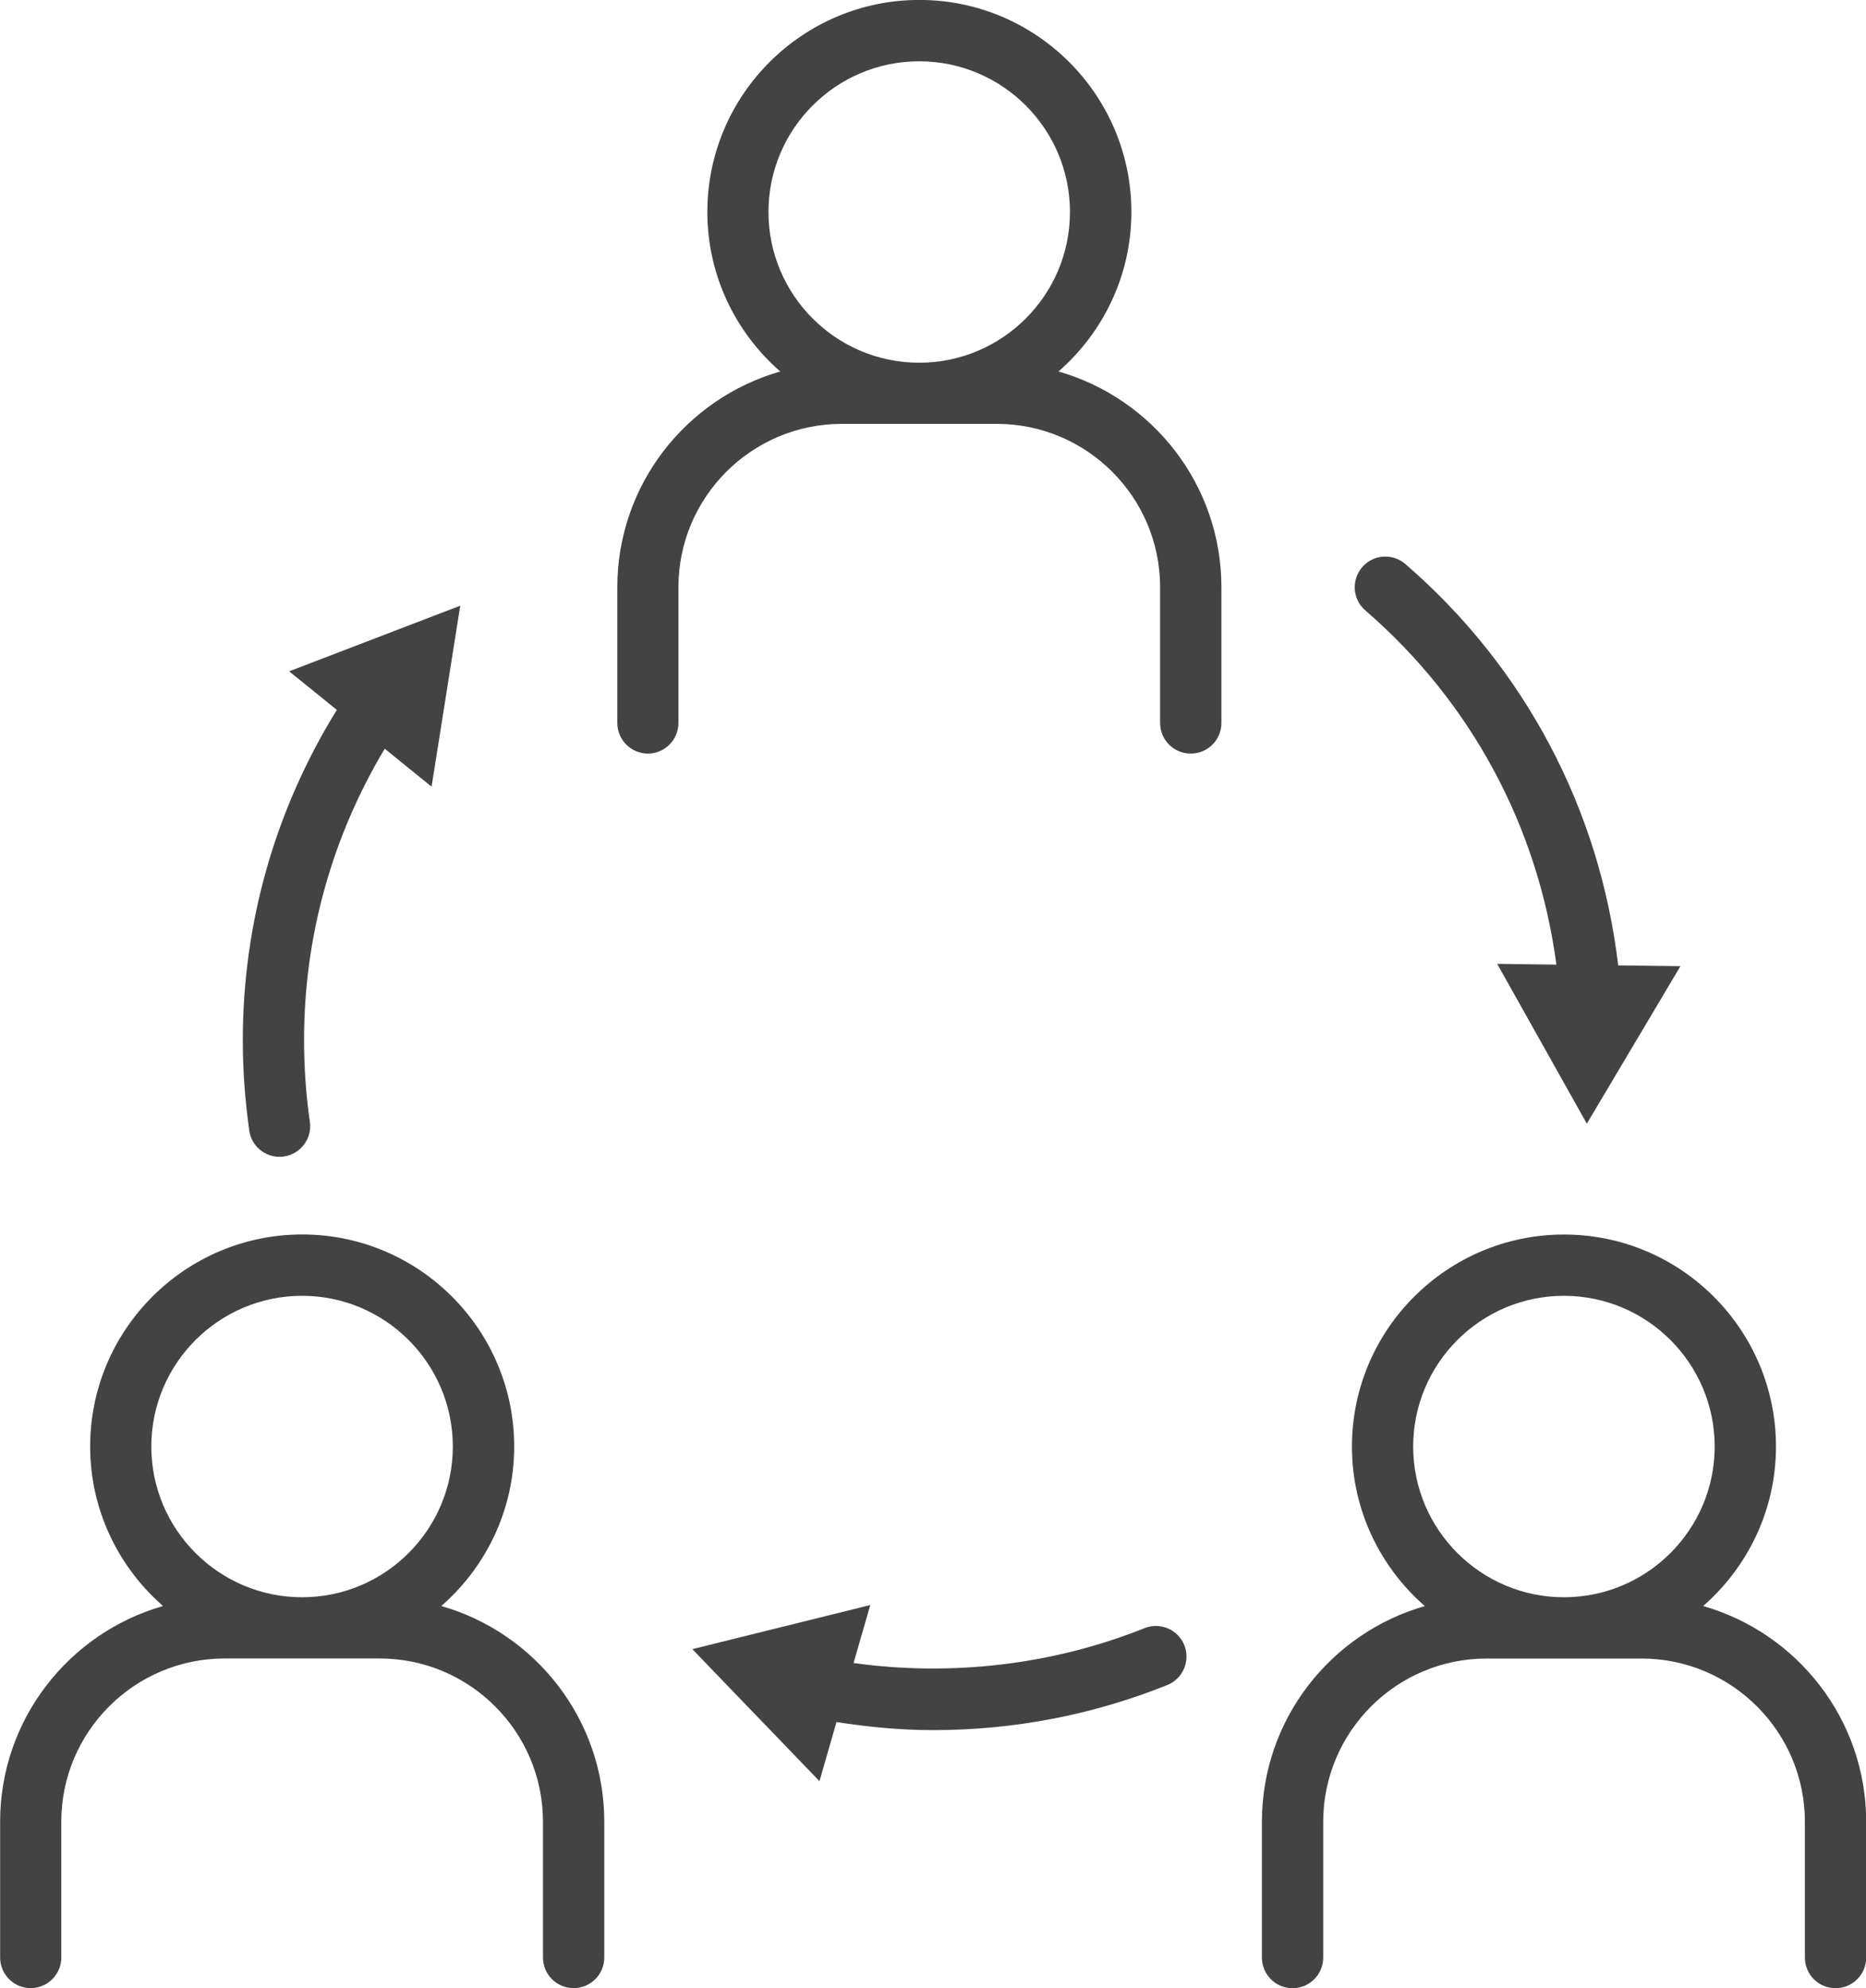
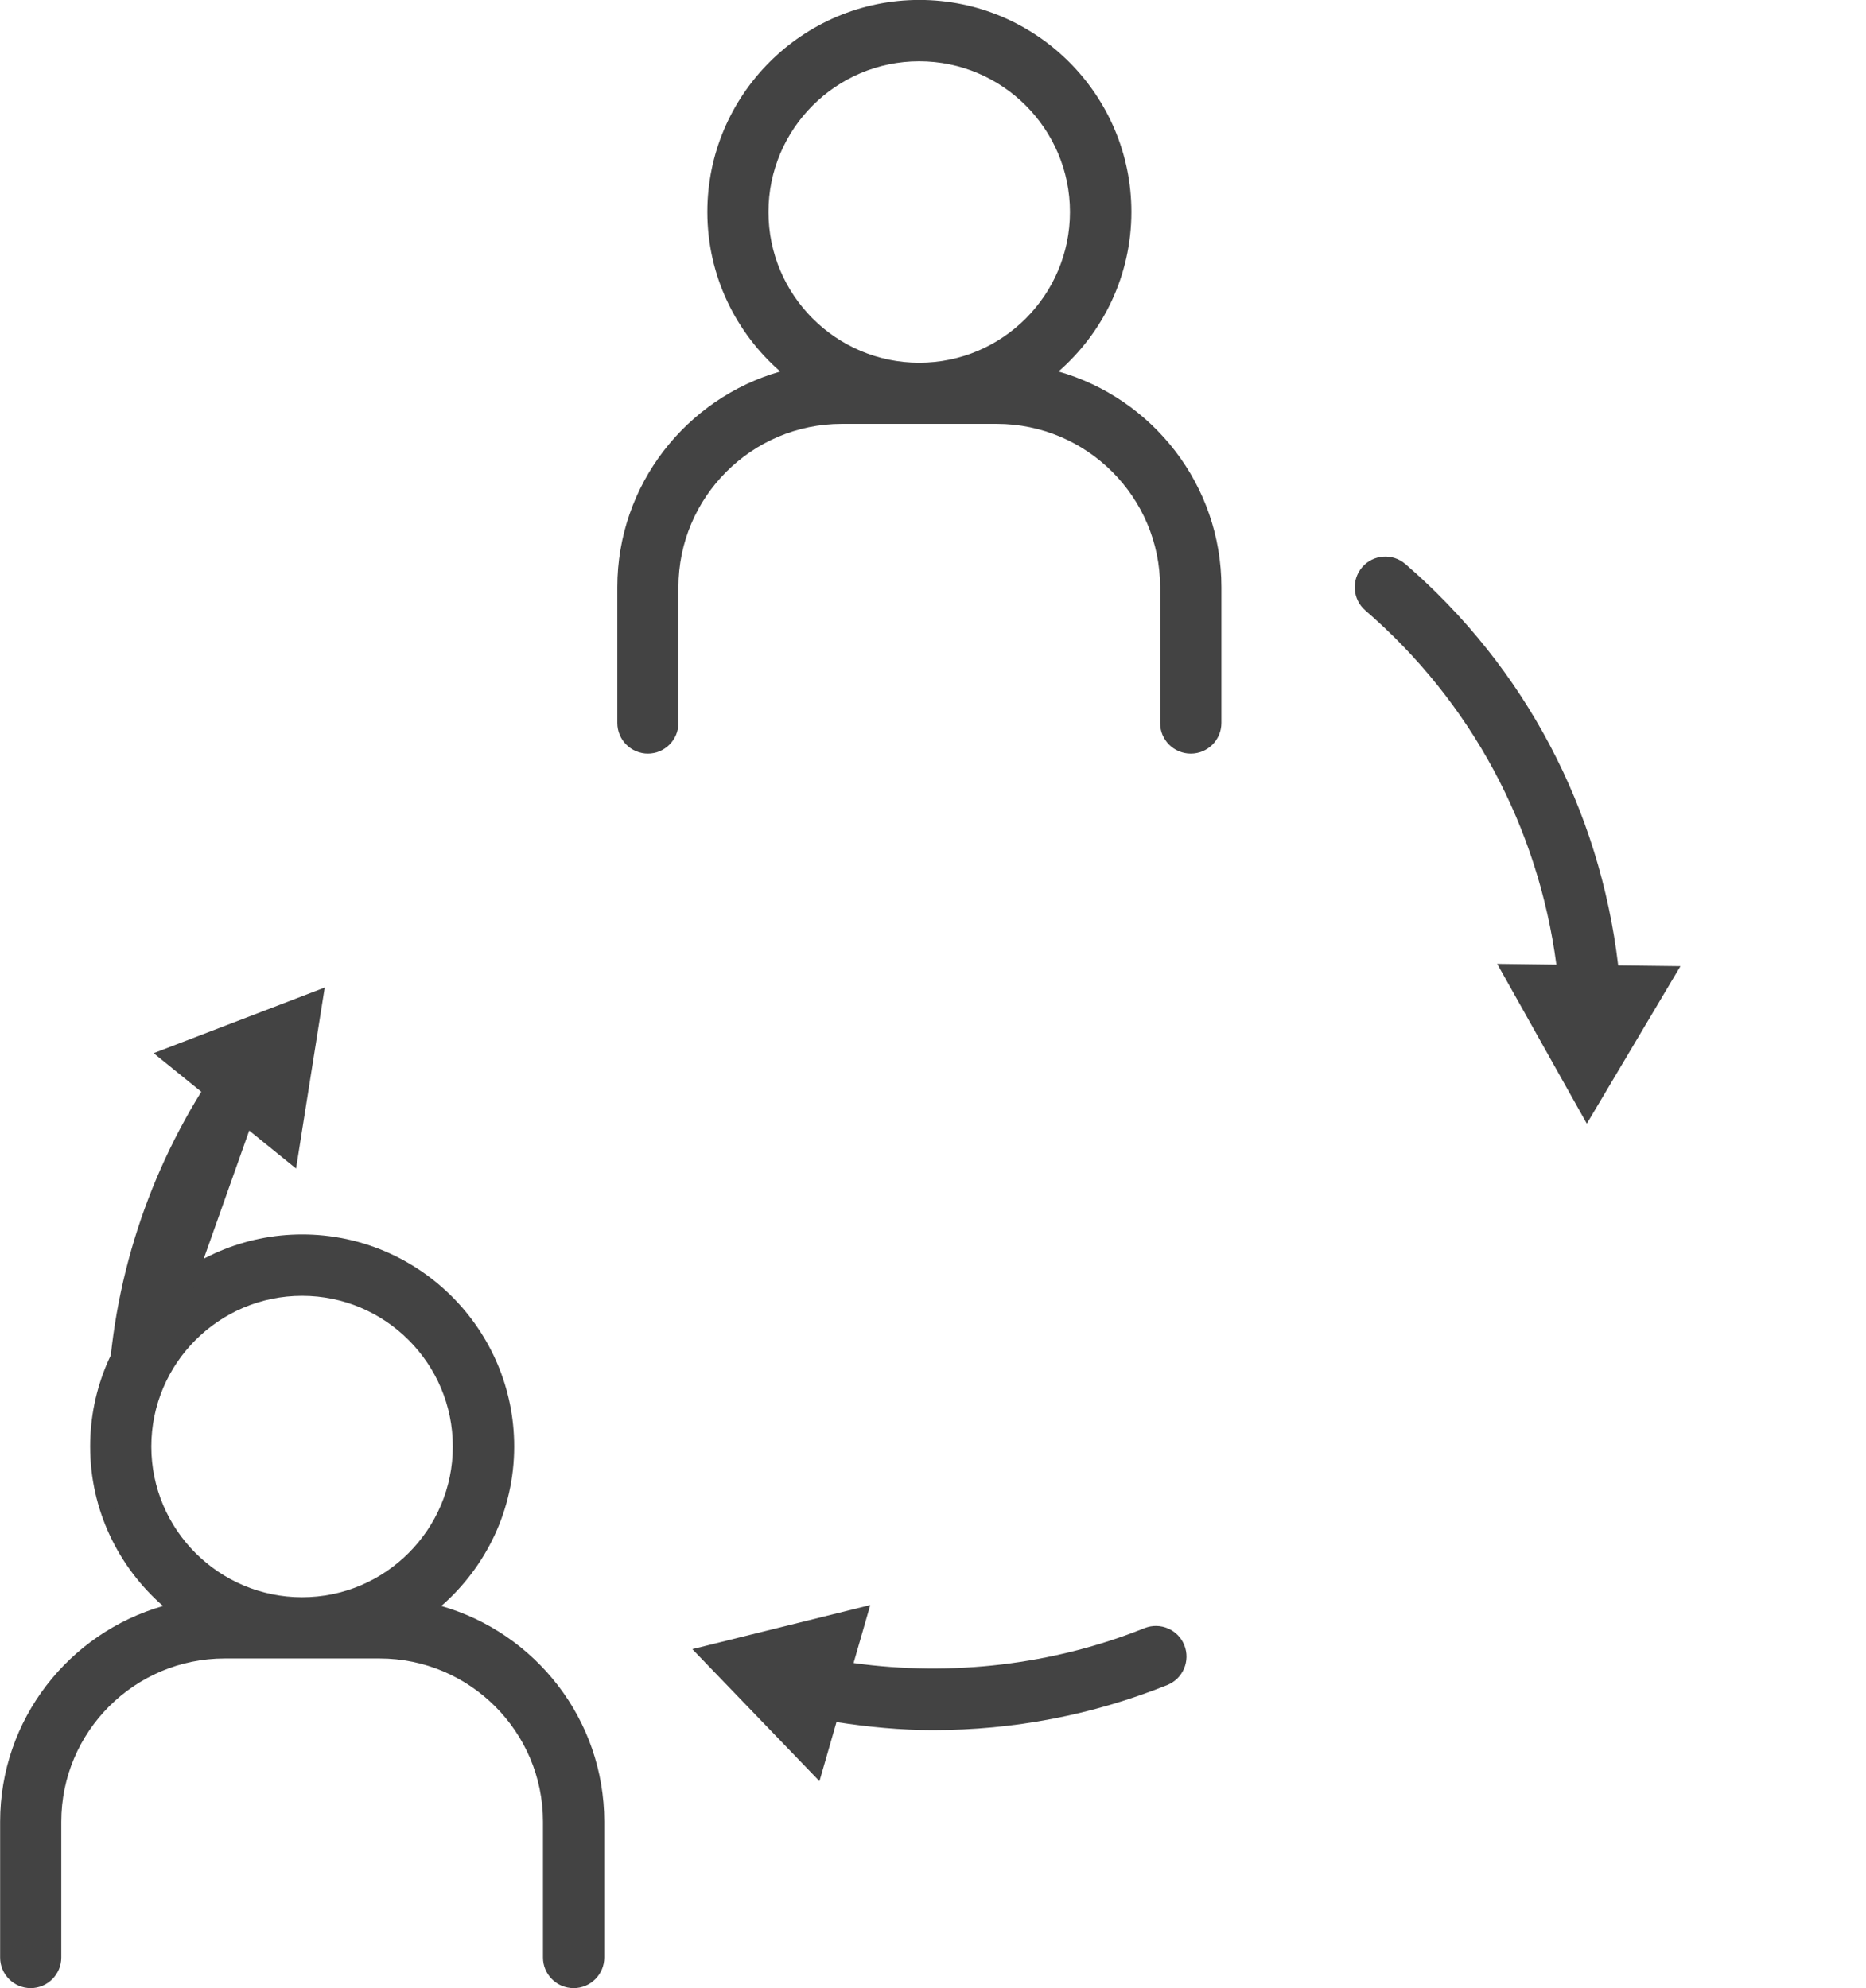
<svg xmlns="http://www.w3.org/2000/svg" id="Vrstva_2" viewBox="0 0 291.63 310.78">
  <defs>
    <style>.cls-1{fill:#434343;}</style>
  </defs>
  <g id="Layer_2">
    <path class="cls-1" d="M4.79,310.78c2.64,0,4.79-2.14,4.79-4.79v-21.22c0-14.08,11.45-25.52,25.53-25.52h24.22c14.08,0,25.53,11.45,25.53,25.52v21.22c0,2.65,2.14,4.79,4.79,4.79s4.79-2.14,4.79-4.79v-21.22c0-16.01-10.79-29.52-25.47-33.72,6.96-6.08,11.39-14.99,11.39-24.94,0-18.27-14.86-33.14-33.13-33.14s-33.14,14.87-33.14,33.14c0,9.95,4.43,18.86,11.39,24.94-14.68,4.2-25.46,17.71-25.46,33.72v21.22c0,2.65,2.14,4.79,4.79,4.79ZM23.65,226.12c0-12.99,10.57-23.56,23.56-23.56s23.56,10.57,23.56,23.56-10.57,23.56-23.56,23.56-23.56-10.57-23.56-23.56Z" />
-     <path class="cls-1" d="M266.17,251.06c6.96-6.08,11.39-14.99,11.39-24.94,0-18.27-14.86-33.14-33.13-33.14s-33.14,14.87-33.14,33.14c0,9.95,4.43,18.86,11.39,24.94-14.68,4.2-25.46,17.71-25.46,33.72v21.22c0,2.65,2.14,4.79,4.79,4.79s4.79-2.14,4.79-4.79v-21.22c0-14.08,11.45-25.52,25.53-25.52h24.22c14.08,0,25.53,11.45,25.53,25.52v21.22c0,2.65,2.14,4.79,4.79,4.79s4.79-2.14,4.79-4.79v-21.22c0-16.01-10.79-29.52-25.46-33.72ZM220.86,226.12c0-12.99,10.57-23.56,23.56-23.56s23.56,10.57,23.56,23.56-10.57,23.56-23.56,23.56-23.56-10.57-23.56-23.56Z" />
    <path class="cls-1" d="M101.24,117.8c2.64,0,4.79-2.14,4.79-4.79v-21.22c0-14.08,11.45-25.53,25.53-25.53h24.22c14.08,0,25.53,11.45,25.53,25.53v21.22c0,2.65,2.14,4.79,4.79,4.79s4.79-2.14,4.79-4.79v-21.22c0-16.01-10.78-29.52-25.46-33.72,6.96-6.08,11.39-14.99,11.39-24.94,0-18.27-14.86-33.14-33.13-33.14s-33.14,14.87-33.14,33.14c0,9.95,4.43,18.86,11.39,24.94-14.68,4.2-25.46,17.72-25.46,33.72v21.22c0,2.65,2.14,4.79,4.79,4.79ZM120.1,33.14c0-12.99,10.57-23.56,23.56-23.56s23.56,10.57,23.56,23.56-10.57,23.56-23.56,23.56-23.56-10.57-23.56-23.56Z" />
-     <path class="cls-1" d="M38.95,176.73c.34,2.38,2.39,4.1,4.73,4.1.23,0,.46-.01.69-.05,2.62-.38,4.43-2.8,4.06-5.42-.61-4.21-.91-8.52-.91-12.8,0-16.16,4.38-31.79,12.61-45.52l7.32,5.93,4.48-28.29-26.74,10.26,7.45,6.03c-9.58,15.49-14.69,33.23-14.69,51.59,0,4.73.34,9.49,1.01,14.16Z" />
+     <path class="cls-1" d="M38.95,176.73l7.32,5.93,4.48-28.29-26.74,10.26,7.45,6.03c-9.58,15.49-14.69,33.23-14.69,51.59,0,4.73.34,9.49,1.01,14.16Z" />
    <path class="cls-1" d="M108.21,257.8l19.86,20.63,2.66-9.24c4.97.77,10.01,1.26,15.08,1.26,12.65,0,24.97-2.37,36.62-7.05,2.45-.99,3.64-3.77,2.66-6.23-.98-2.45-3.77-3.64-6.22-2.66-14.34,5.75-30.2,7.58-45.47,5.45l2.61-9.06-27.8,6.89Z" />
    <path class="cls-1" d="M243.24,150.79l-9.25-.12,14.01,24.98,14.63-24.62-9.73-.12c-2.88-24.37-14.53-46.55-33.26-62.74-2-1.73-5.03-1.51-6.75.49s-1.51,5.03.49,6.76c16.59,14.33,27.01,33.88,29.86,55.37Z" />
  </g>
</svg>